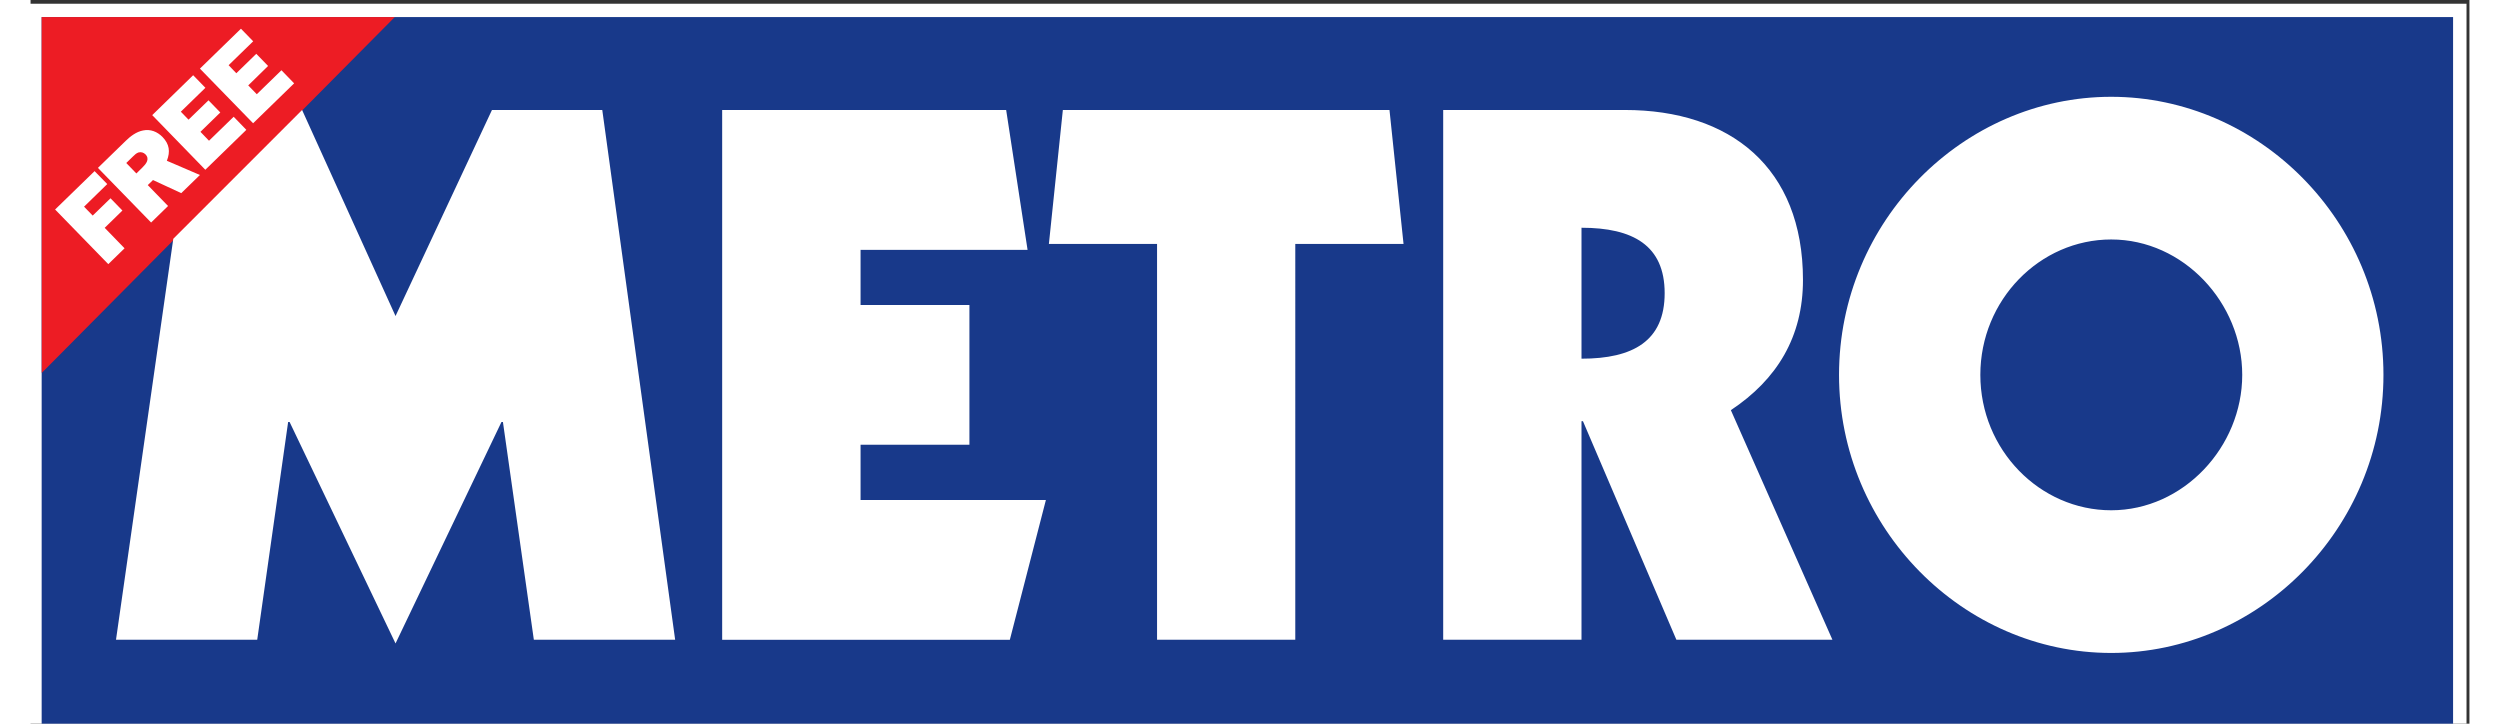
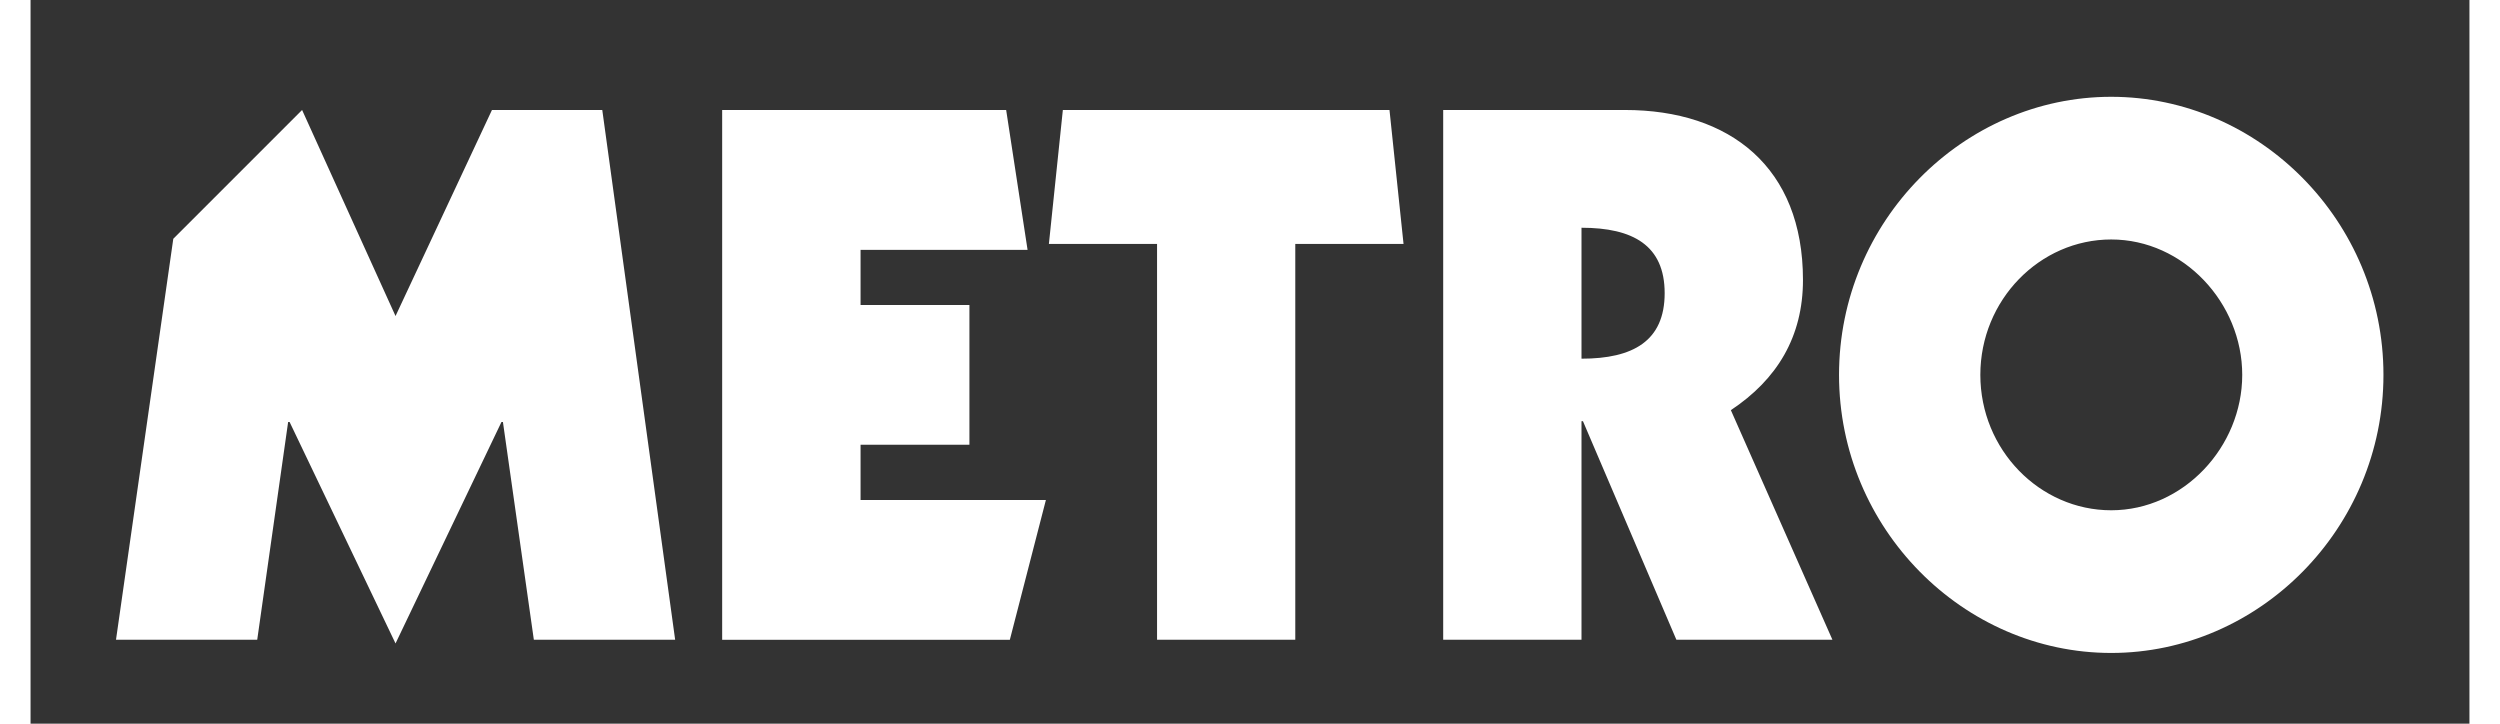
<svg xmlns="http://www.w3.org/2000/svg" height="170.139" viewBox="0 0 37.961 11.264" width="587.754">
  <rect x="0" y="0" width="37.961" height="11.264" fill="#333333" stroke="none" />
  <clipPath id="a">
    <path d="m108.071 165.538h28.471v8.448h-28.471z" />
  </clipPath>
  <g transform="matrix(1.333 0 0 -1.333 -144.095 231.981)">
-     <path d="m108.071 165.538h28.471v8.448h-28.471zm.313 8.135h27.845v-8.043h-27.845z" fill="#fff" />
-     <path d="m108.228 165.538h28.157v8.292h-28.157z" fill="#18398a" />
-     <path d="m0 0 .001-4.155 4.122 4.155z" fill="#ed1c24" transform="translate(108.228 173.83)" />
    <g clip-path="url(#a)" fill="#fff">
      <path d="m0 0c0 1.796-1.452 3.247-3.179 3.247-1.726 0-3.178-1.451-3.178-3.247 0-1.795 1.452-3.247 3.178-3.247 1.727 0 3.179 1.452 3.179 3.247m-1.649 0c0-.842-.687-1.581-1.53-1.581-.833 0-1.528.705-1.528 1.581s.695 1.581 1.528 1.581c.843 0 1.53-.739 1.53-1.581m-4.785-3.093-1.186 2.681c.542.36.842.859.842 1.52 0 1.315-.85 1.985-2.079 1.985h-2.122v-6.186h1.615v2.552h.017l1.091-2.552zm-1.959 4.047c0-.559-.37-.765-.971-.765v1.529c.601 0 .971-.206.971-.764m-4.313.575h1.264l-.164 1.564h-3.814l-.163-1.564h1.263v-4.622h1.614zm-5.076-2.99v.645h1.271v1.632h-1.271v.644h1.95l-.25 1.633h-3.316v-6.186h3.359l.421 1.632zm-3.815-1.632h1.65l-.851 6.186h-1.288l-1.126-2.406-1.091 2.406-1.504-1.504-.669-4.682h1.649l.361 2.543h.017l1.237-2.586 1.237 2.586h.017z" transform="translate(135.572 169.652)" />
-       <path d="m0 0-.1.103.232.227-.138.142-.233-.227-.09.094.287.279-.143.147-.479-.466.621-.638.479.466-.148.153zm-.6.075-.143.147-.478-.466.62-.638.479.466-.148.153-.288-.28-.1.104.232.226-.138.142-.233-.226-.09.093zm-.501-.574c-.061.062-.141.094-.227.076-.078-.015-.147-.067-.202-.121l-.325-.316.621-.638.198.193-.237.244.061.059.33-.153.218.212-.386.166c.042.107.03.194-.051.278m-.199-.203c.053-.055.008-.111-.035-.153l-.071-.07-.118.122.079.077c.018.018.039.038.063.046.03.009.061-.001.082-.022m-.446-.347-.148.151-.461-.448.621-.638.19.185-.232.239.207.202-.139.143-.208-.202-.101.104z" transform="translate(110.74 172.929)" />
    </g>
  </g>
</svg>